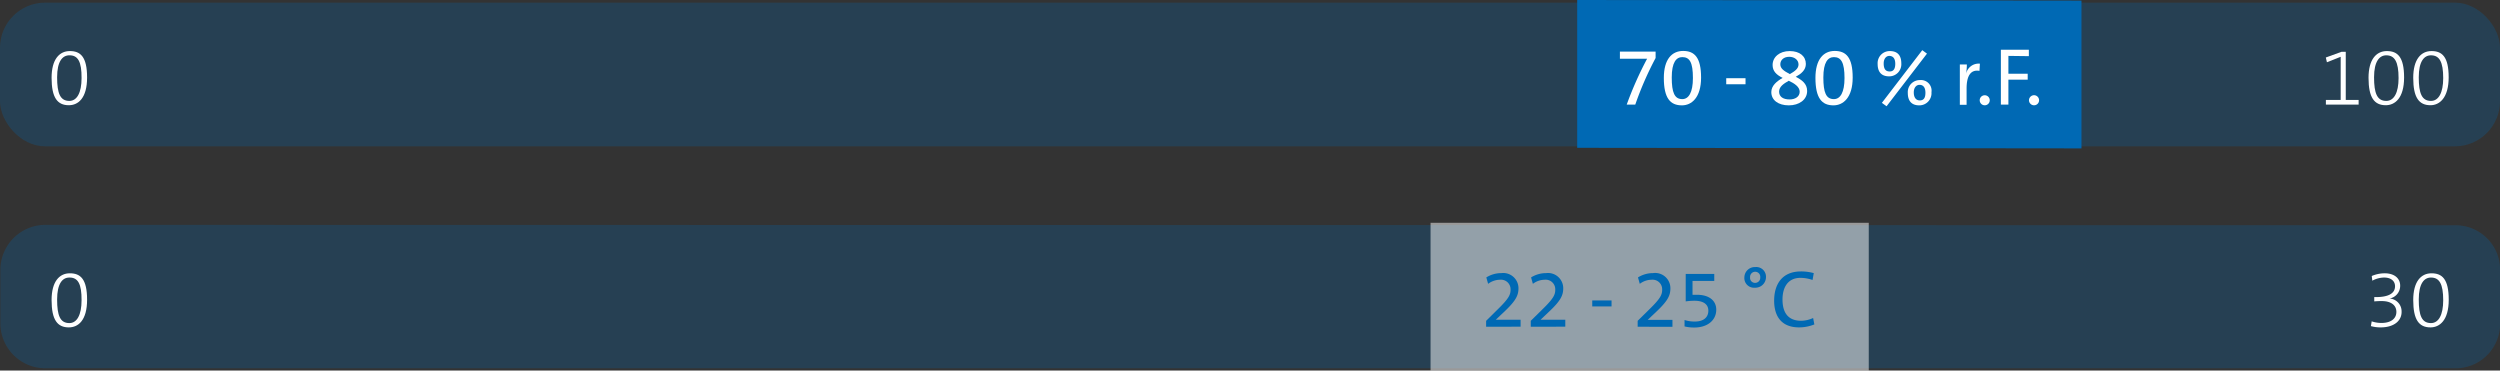
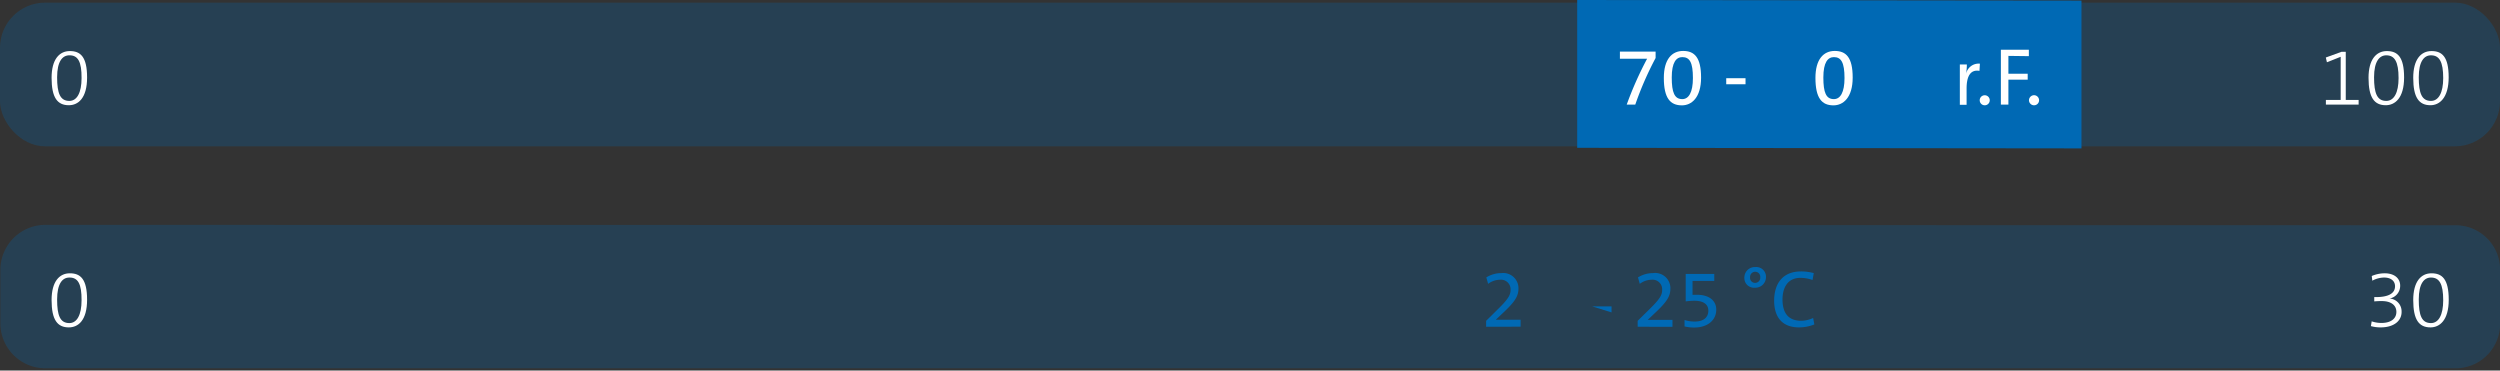
<svg xmlns="http://www.w3.org/2000/svg" id="Rohtabak" viewBox="0 0 388.68 57.61">
  <rect x="0" y="0" width="388.68" height="57.61" fill="#333333" stroke="none" />
  <defs>
    <style>.cls-1{fill:none;}.cls-2{opacity:0.25;}.cls-3{clip-path:url(#clip-path);}.cls-4{fill:#0069b4;}.cls-5,.cls-7{fill:#fff;}.cls-6{clip-path:url(#clip-path-2);}.cls-7{opacity:0.5;}</style>
    <clipPath id="clip-path" transform="translate(-11.3 -9.98)">
      <rect class="cls-1" x="5.55" y="5.93" width="400.17" height="27.44" />
    </clipPath>
    <clipPath id="clip-path-2" transform="translate(-11.3 -9.98)">
      <rect class="cls-1" x="5.6" y="40.47" width="400.17" height="27.44" />
    </clipPath>
  </defs>
  <g class="cls-2">
    <g class="cls-3">
      <rect class="cls-4" y="0.41" width="388.68" height="22.34" rx="7.02" />
    </g>
  </g>
  <polygon class="cls-4" points="245.21 22.98 323.61 23.07 323.61 0.09 245.21 0 245.21 22.98" />
  <path class="cls-5" d="M265.54,26.24h-1.33a54.83,54.83,0,0,1,3.17-7.13c-.29,0-1.94,0-3.12,0h-1.11V18h5.55v1A50.38,50.38,0,0,0,265.54,26.24Z" transform="translate(-11.3 -9.98)" />
  <path class="cls-5" d="M272.79,26.36c-1.81,0-2.81-1.11-2.81-4.27,0-2.88,1.24-4.19,3-4.19s2.79,1,2.79,4.14S274.28,26.36,272.79,26.36Zm.06-7.5c-.94,0-1.64.81-1.64,3.16s.43,3.37,1.64,3.37c1,0,1.65-1.05,1.65-3.27C274.5,19.68,274,18.86,272.85,18.86Z" transform="translate(-11.3 -9.98)" />
  <path class="cls-5" d="M279.68,23.08v-.94h3v.94Z" transform="translate(-11.3 -9.98)" />
-   <path class="cls-5" d="M289.41,26.36c-1.64,0-2.72-.81-2.72-2.06,0-1,.84-1.68,1.76-2.21-1-.49-1.56-1.07-1.56-2,0-1.25,1.08-2.17,2.66-2.17s2.51.83,2.51,2c0,.95-.72,1.53-1.57,2,.91.47,1.77,1.05,1.77,2.2C292.26,25.5,291,26.36,289.41,26.36Zm0-3.83c-.79.45-1.51.92-1.51,1.69s.58,1.22,1.64,1.22c.87,0,1.56-.44,1.56-1.2S290.28,22.94,289.39,22.53Zm.07-3.72c-.89,0-1.39.53-1.39,1.16s.47,1,1.48,1.53c.73-.42,1.35-.83,1.35-1.5S290.33,18.81,289.46,18.81Z" transform="translate(-11.3 -9.98)" />
  <path class="cls-5" d="M296.35,26.36c-1.8,0-2.8-1.11-2.8-4.27,0-2.88,1.24-4.19,3-4.19s2.79,1,2.79,4.14S297.85,26.36,296.35,26.36Zm.07-7.5c-.94,0-1.64.81-1.64,3.16s.42,3.37,1.64,3.37c1,0,1.65-1.05,1.65-3.27C298.07,19.68,297.54,18.86,296.42,18.86Z" transform="translate(-11.3 -9.98)" />
-   <path class="cls-5" d="M305,21.85c-1.22,0-1.78-.72-1.78-1.93a1.88,1.88,0,0,1,1.9-2c1.18,0,1.78.67,1.78,1.91A1.88,1.88,0,0,1,305,21.85Zm-.39,4.65-.73-.53,6.28-8.19.73.54Zm.44-7.83c-.53,0-.89.47-.89,1.17,0,.85.29,1.25.93,1.25s.87-.47.87-1.2S305.68,18.67,305,18.67Zm4.64,7.69c-1.23,0-1.78-.73-1.78-1.93a1.87,1.87,0,0,1,1.89-2,1.65,1.65,0,0,1,1.79,1.89A1.89,1.89,0,0,1,309.68,26.36Zm.05-3.19c-.53,0-.9.46-.9,1.18s.29,1.24.94,1.24.87-.46.87-1.2S310.36,23.17,309.73,23.17Z" transform="translate(-11.3 -9.98)" />
  <path class="cls-5" d="M319.05,21c-1.33-.24-2,.73-2,2.74v2.53H316V20h1.09a8.42,8.42,0,0,1-.13,1.49h0a2,2,0,0,1,2.16-1.61Z" transform="translate(-11.3 -9.98)" />
  <path class="cls-5" d="M319.87,26.35a.78.78,0,0,1-.78-.78.78.78,0,1,1,1.56,0A.78.78,0,0,1,319.87,26.35Z" transform="translate(-11.3 -9.98)" />
  <path class="cls-5" d="M323.55,18.67v2.77h3v.93h-3v3.87h-1.17V17.71h4.35v1Z" transform="translate(-11.3 -9.98)" />
  <path class="cls-5" d="M327.54,26.35a.79.79,0,0,1-.79-.78.8.8,0,0,1,.79-.79.79.79,0,0,1,.78.79A.78.78,0,0,1,327.54,26.35Z" transform="translate(-11.3 -9.98)" />
  <path class="cls-5" d="M372.91,26.24v-.72h2.3V18.81l-2.14.85-.17-.74,2.45-.89H376v7.49h2v.72Z" transform="translate(-11.3 -9.98)" />
  <path class="cls-5" d="M382.22,26.34c-1.78,0-2.68-1.18-2.68-4.26,0-2.88,1.22-4.16,2.85-4.16s2.68.86,2.68,4.11S383.61,26.34,382.22,26.34Zm.08-7.76c-1.06,0-1.9.94-1.9,3.42s.47,3.67,1.9,3.67c1.19,0,1.91-1.26,1.91-3.55C384.21,19.58,383.6,18.58,382.3,18.58Z" transform="translate(-11.3 -9.98)" />
  <path class="cls-5" d="M389.17,26.34c-1.78,0-2.68-1.18-2.68-4.26,0-2.88,1.21-4.16,2.84-4.16S392,18.78,392,22,390.56,26.34,389.17,26.34Zm.08-7.76c-1.07,0-1.9.94-1.9,3.42s.47,3.67,1.9,3.67c1.18,0,1.9-1.26,1.9-3.55C391.15,19.58,390.55,18.58,389.25,18.58Z" transform="translate(-11.3 -9.98)" />
  <path class="cls-5" d="M22,26.34c-1.78,0-2.68-1.18-2.68-4.26,0-2.88,1.21-4.16,2.84-4.16s2.68.86,2.68,4.11S23.43,26.34,22,26.34Zm.08-7.76c-1.07,0-1.9.94-1.9,3.42s.47,3.67,1.9,3.67c1.18,0,1.9-1.26,1.9-3.55C24,19.58,23.42,18.58,22.12,18.58Z" transform="translate(-11.3 -9.98)" />
  <g class="cls-2">
    <g class="cls-6">
      <path class="cls-4" d="M18.36,44.94a7,7,0,0,0-7,7v8.3a7,7,0,0,0,7,7H393a6.93,6.93,0,0,0,7-7V52a6.93,6.93,0,0,0-7-7Z" transform="translate(-11.3 -9.98)" />
    </g>
  </g>
-   <rect class="cls-7" x="222.41" y="34.64" width="68.13" height="22.98" />
  <path class="cls-5" d="M22,60.88c-1.78,0-2.68-1.17-2.68-4.25,0-2.88,1.21-4.16,2.84-4.16s2.68.86,2.68,4.11S23.43,60.88,22,60.88Zm.08-7.75c-1.07,0-1.9.93-1.9,3.42s.47,3.66,1.9,3.66c1.18,0,1.9-1.26,1.9-3.55C24,54.12,23.42,53.13,22.12,53.13Z" transform="translate(-11.3 -9.98)" />
  <path class="cls-5" d="M381.43,60.88a5.54,5.54,0,0,1-1.52-.2l.12-.74a4.7,4.7,0,0,0,1.52.25c1.48,0,2.32-.68,2.32-1.72s-.84-1.68-2.25-1.68a11.72,11.72,0,0,0-1.19.05v-.67h.23c1.93,0,3-.54,3-1.69,0-.85-.69-1.35-1.68-1.35a3.92,3.92,0,0,0-1.85.49l-.09-.73a5.13,5.13,0,0,1,2-.42c1.6,0,2.42.85,2.42,1.92a2,2,0,0,1-1.65,2v0a2,2,0,0,1,1.87,2C384.73,59.87,383.47,60.88,381.43,60.88Z" transform="translate(-11.3 -9.98)" />
  <path class="cls-5" d="M389.17,60.88c-1.78,0-2.68-1.17-2.68-4.25,0-2.88,1.21-4.16,2.84-4.16s2.68.86,2.68,4.11S390.56,60.88,389.17,60.88Zm.08-7.75c-1.07,0-1.9.93-1.9,3.42s.47,3.66,1.9,3.66c1.18,0,1.9-1.26,1.9-3.55C391.15,54.12,390.55,53.13,389.25,53.13Z" transform="translate(-11.3 -9.98)" />
  <path class="cls-4" d="M242.35,60.78v-.92l1.8-1.78c1.73-1.69,2-2.27,2-3.07a1.49,1.49,0,0,0-1.63-1.54,3.14,3.14,0,0,0-1.86.64l-.28-1a4.42,4.42,0,0,1,2.34-.67,2.37,2.37,0,0,1,2.66,2.36c0,1.07-.39,1.89-2,3.44l-1.53,1.45h0l2.61,0h1.25v1.08Z" transform="translate(-11.3 -9.98)" />
-   <path class="cls-4" d="M249.29,60.78v-.92l1.81-1.78c1.73-1.69,2-2.27,2-3.07a1.49,1.49,0,0,0-1.63-1.54,3.1,3.1,0,0,0-1.85.64l-.28-1a4.42,4.42,0,0,1,2.34-.67,2.37,2.37,0,0,1,2.66,2.36c0,1.07-.39,1.89-2,3.44l-1.53,1.45h0l2.6,0h1.25v1.08Z" transform="translate(-11.3 -9.98)" />
-   <path class="cls-4" d="M258.85,57.62v-.93h3v.93Z" transform="translate(-11.3 -9.98)" />
+   <path class="cls-4" d="M258.85,57.62h3v.93Z" transform="translate(-11.3 -9.98)" />
  <path class="cls-4" d="M265.91,60.78v-.92l1.81-1.78c1.73-1.69,2-2.27,2-3.07a1.49,1.49,0,0,0-1.63-1.54,3.1,3.1,0,0,0-1.85.64l-.28-1a4.42,4.42,0,0,1,2.34-.67A2.37,2.37,0,0,1,271,54.82c0,1.07-.39,1.89-2,3.44l-1.53,1.45h0l2.6,0h1.25v1.08Z" transform="translate(-11.3 -9.98)" />
  <path class="cls-4" d="M274.72,60.9a6.16,6.16,0,0,1-1.52-.17v-1a5,5,0,0,0,1.61.24c1.35,0,2.09-.65,2.09-1.69s-.84-1.54-2.15-1.54a9.66,9.66,0,0,0-1.37.1V52.57h4.44v1.09h-3.38v2.15c.21,0,.5,0,.69,0,2,0,3,1,3,2.31C278.13,59.78,276.76,60.9,274.72,60.9Z" transform="translate(-11.3 -9.98)" />
  <path class="cls-4" d="M284.13,54.71a1.5,1.5,0,0,1-1.63-1.6,1.63,1.63,0,0,1,1.7-1.61,1.51,1.51,0,0,1,1.66,1.59A1.65,1.65,0,0,1,284.13,54.71Zm.05-2.48a.8.8,0,0,0-.79.87.77.77,0,0,0,.77.86.8.8,0,0,0,.81-.86A.79.79,0,0,0,284.18,52.23Z" transform="translate(-11.3 -9.98)" />
  <path class="cls-4" d="M291,60.88c-2.74,0-3.87-1.74-3.87-4.15,0-2.61,1.29-4.55,4.16-4.55a7.42,7.42,0,0,1,2,.26l-.19,1.07a5.73,5.73,0,0,0-1.89-.33c-1.95,0-2.78,1.49-2.78,3.36,0,2.1.91,3.31,2.89,3.31a4.58,4.58,0,0,0,1.87-.43l.19,1A6.41,6.41,0,0,1,291,60.88Z" transform="translate(-11.3 -9.98)" />
</svg>